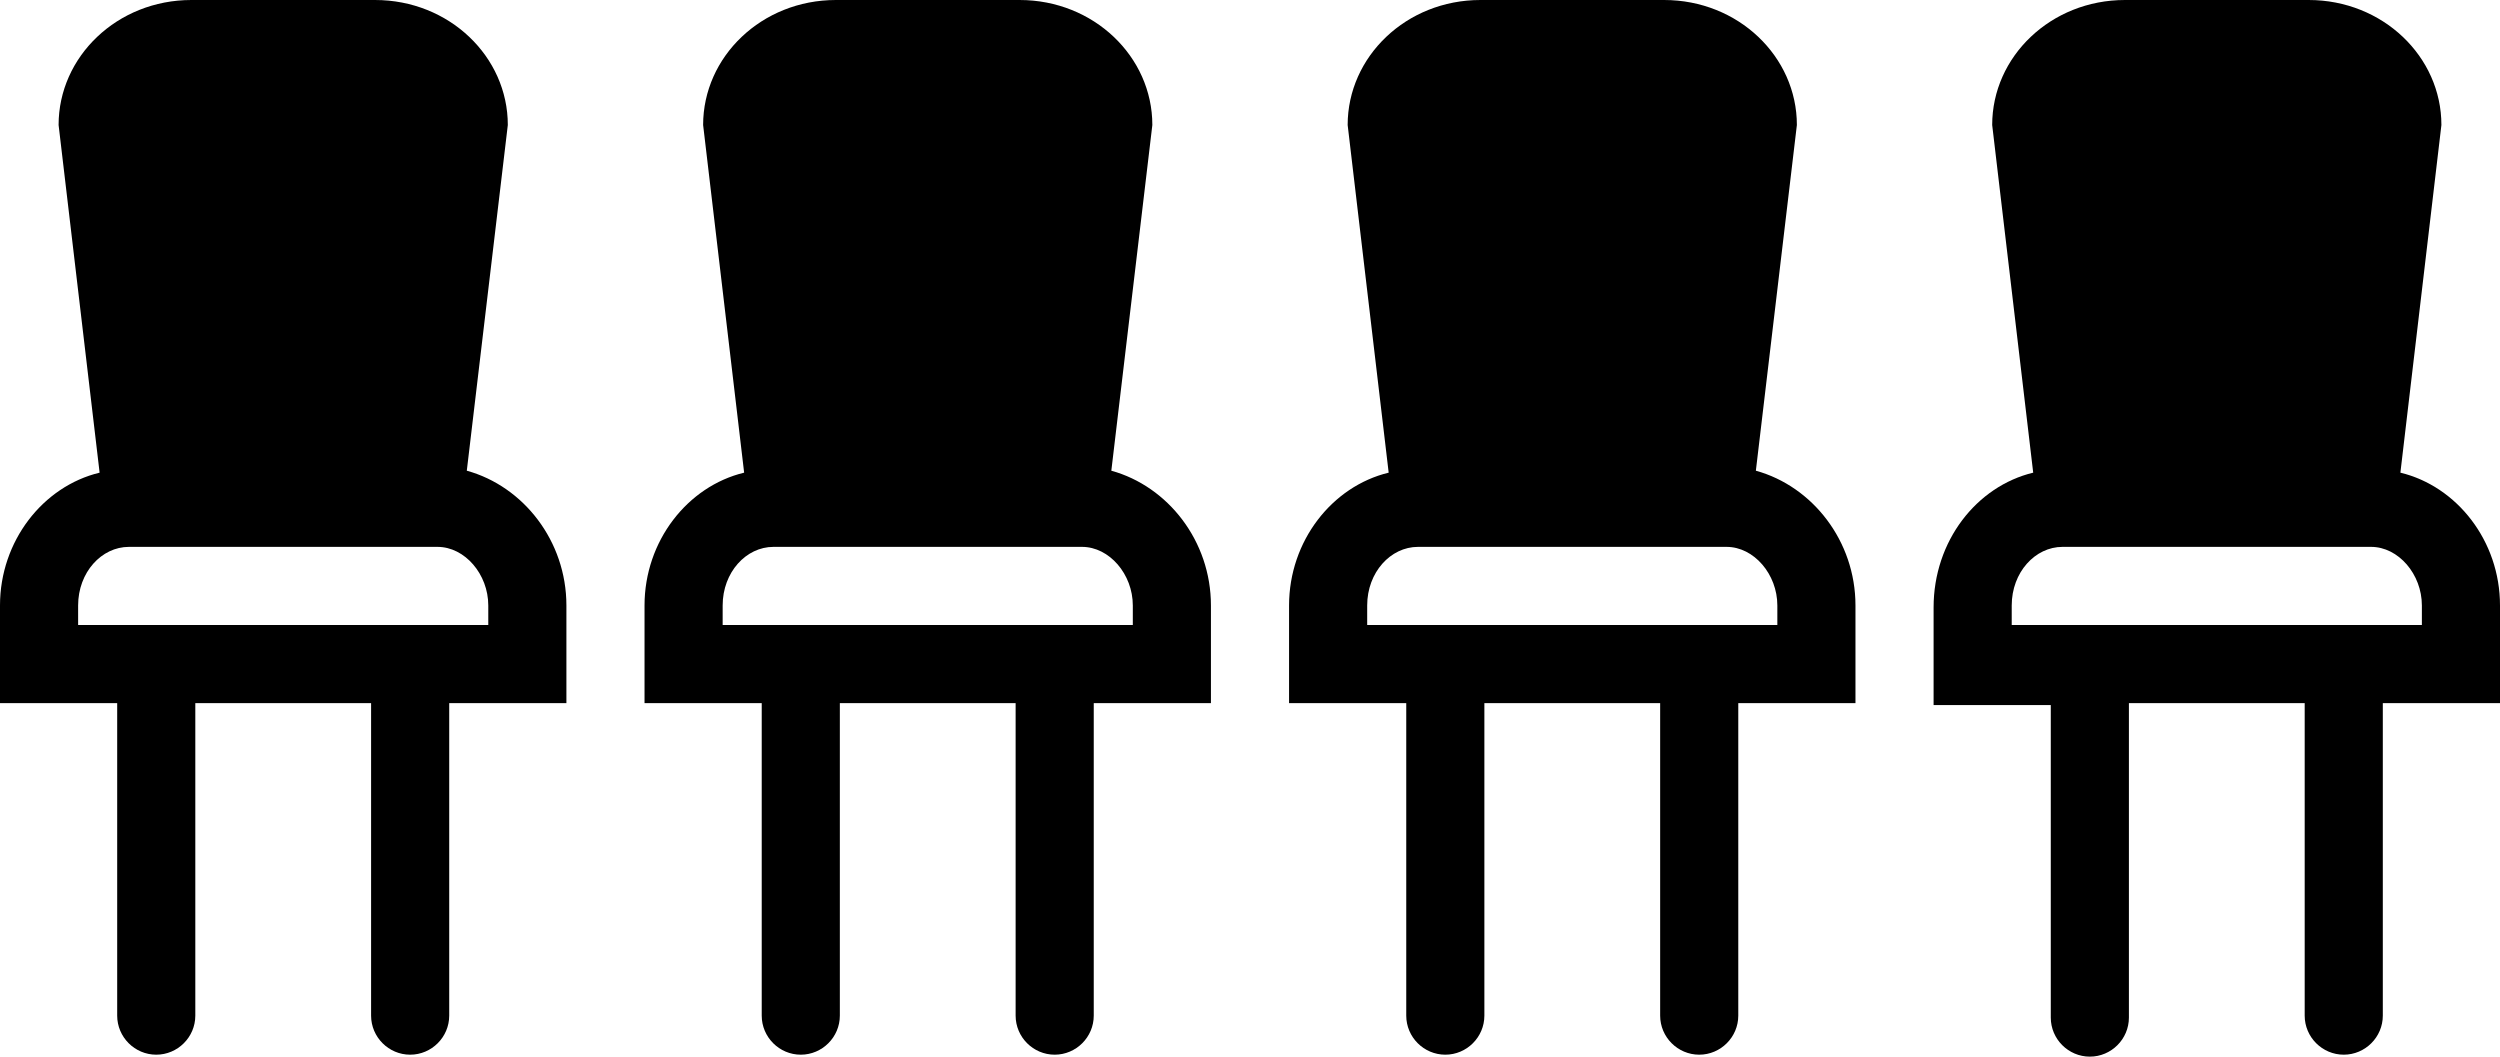
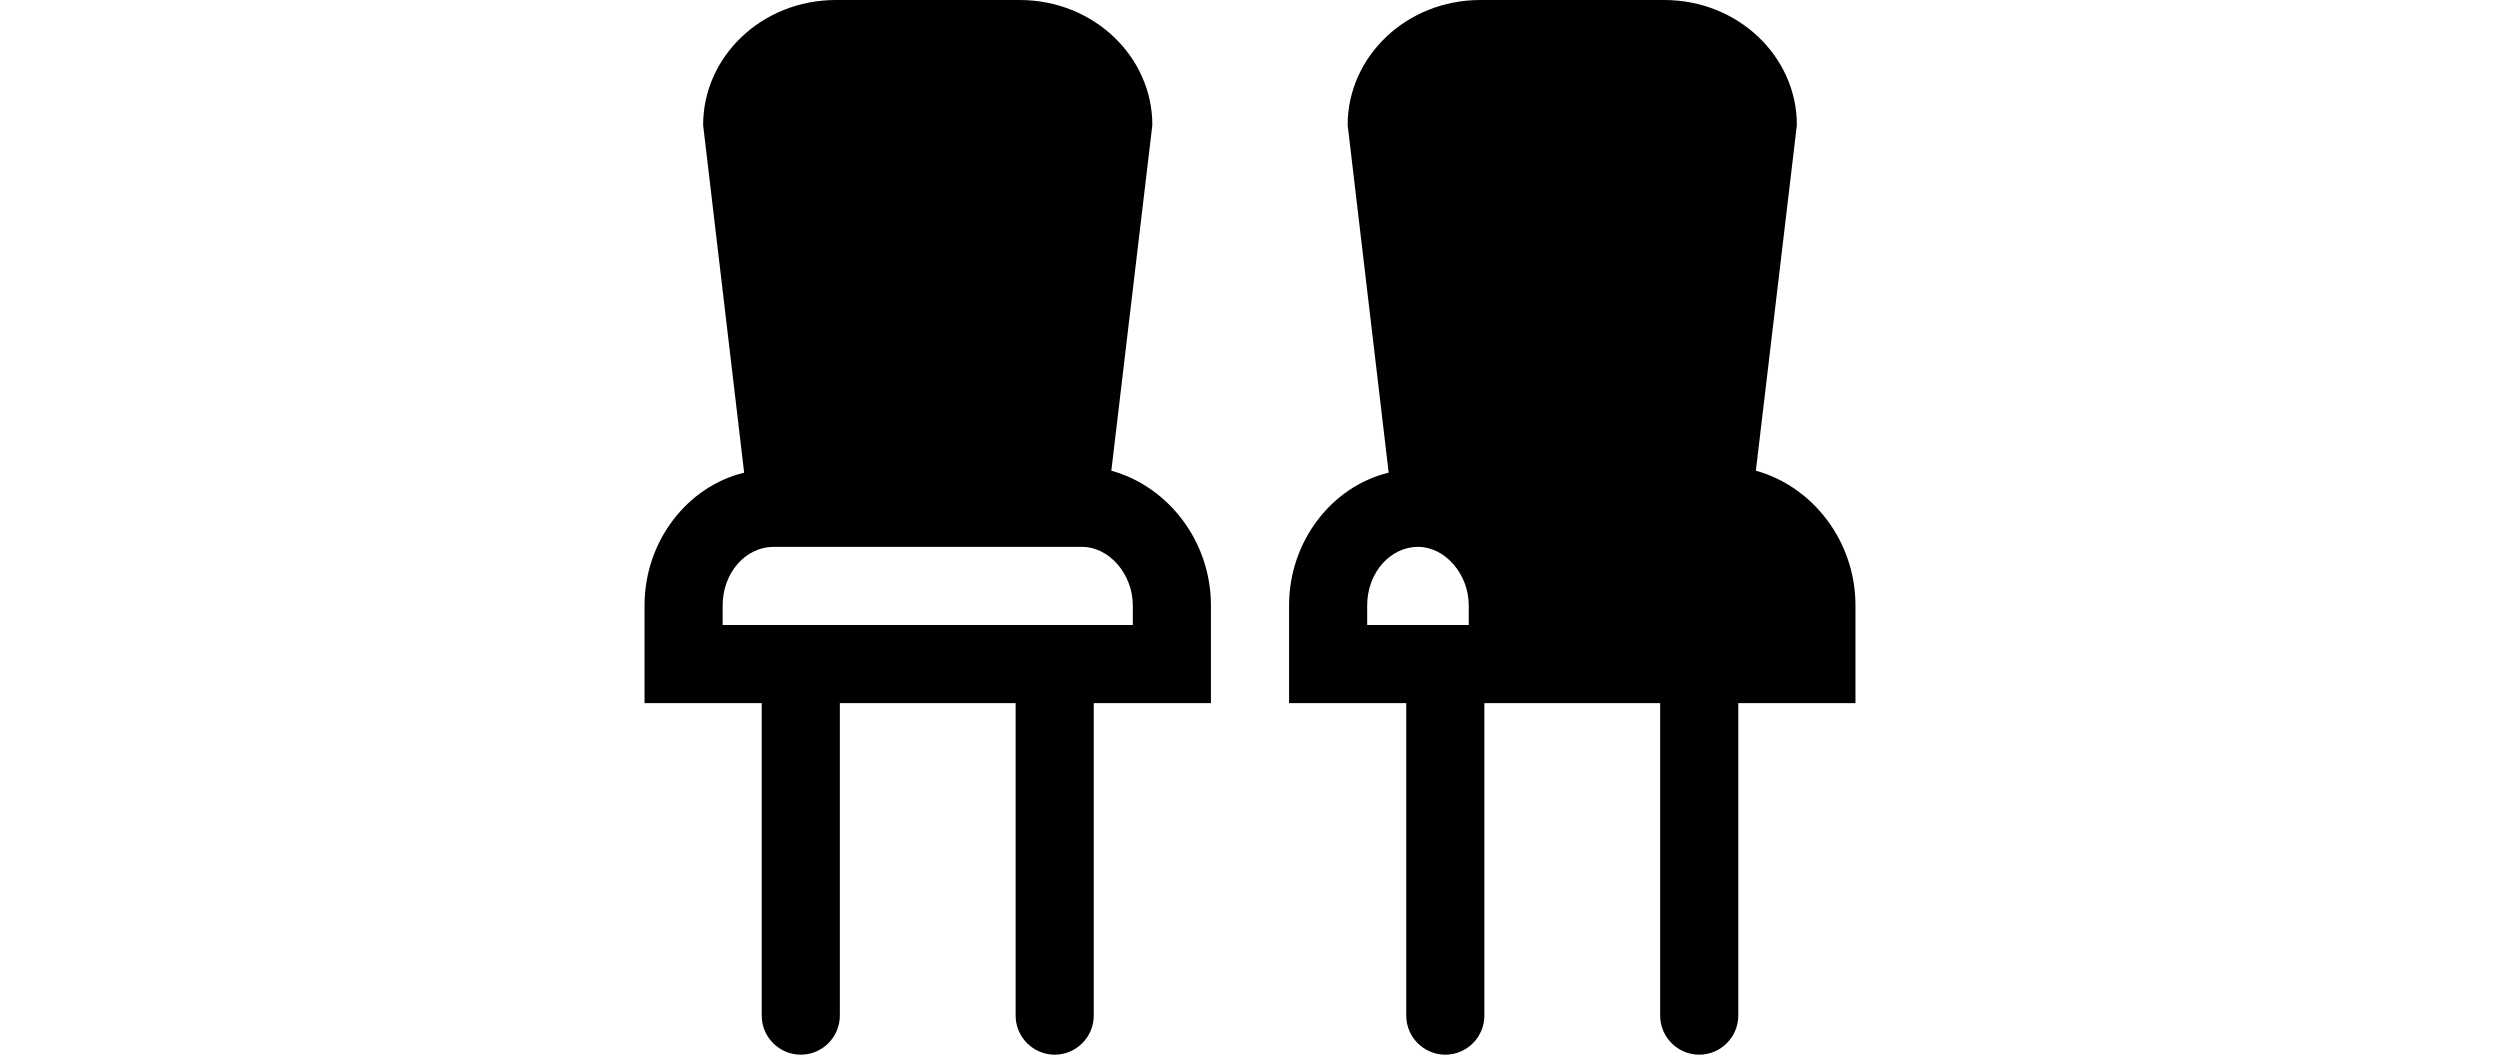
<svg xmlns="http://www.w3.org/2000/svg" height="54.1" preserveAspectRatio="xMidYMid meet" version="1.0" viewBox="0.0 38.0 128.0 54.1" width="128.0" zoomAndPan="magnify">
  <g id="change1_1">
-     <path d="M6,90c0,1.1,0.9,2,2,2c1.1,0,2-0.9,2-2V74h9v16c0,1.1,0.9,2,2,2c1.1,0,2-0.9,2-2V74h6v-5c0-3.3-2.2-6.1-5.1-6.9L26,44.4 c0-3.5-3-6.4-6.8-6.4H9.8C6,38,3,40.9,3,44.4l2.1,17.8C2.2,62.9,0,65.7,0,69c0,3.9,0,5,0,5h6V90z M4,70v-1c0-1.7,1.2-3,2.6-3h15.8 c1.4,0,2.6,1.4,2.6,3v1H4z" fill="inherit" />
-   </g>
+     </g>
  <g id="change1_2">
    <path d="M39,90c0,1.1,0.9,2,2,2c1.1,0,2-0.9,2-2V74h9v16c0,1.1,0.9,2,2,2c1.1,0,2-0.9,2-2V74h6v-5c0-3.3-2.2-6.1-5.1-6.9L59,44.4 c0-3.5-3-6.4-6.8-6.4h-9.4C39,38,36,40.9,36,44.4l2.1,17.8C35.2,62.9,33,65.7,33,69c0,3.9,0,5,0,5h6V90z M37,70v-1 c0-1.7,1.2-3,2.6-3h15.8c1.4,0,2.6,1.4,2.6,3v1H37z" fill="inherit" />
  </g>
  <g id="change1_3">
-     <path d="M72,90c0,1.1,0.9,2,2,2c1.1,0,2-0.9,2-2V74h9v16c0,1.1,0.9,2,2,2c1.1,0,2-0.9,2-2V74h6v-5c0-3.3-2.2-6.1-5.1-6.9L92,44.4 c0-3.5-3-6.4-6.8-6.4h-9.4C72,38,69,40.9,69,44.4l2.1,17.8C68.2,62.9,66,65.7,66,69c0,3.9,0,5,0,5h6V90z M70,70v-1 c0-1.7,1.2-3,2.6-3h15.8c1.4,0,2.6,1.4,2.6,3v1H70z" fill="inherit" />
+     <path d="M72,90c0,1.1,0.9,2,2,2c1.1,0,2-0.9,2-2V74h9v16c0,1.1,0.9,2,2,2c1.1,0,2-0.9,2-2V74h6v-5c0-3.3-2.2-6.1-5.1-6.9L92,44.4 c0-3.5-3-6.4-6.8-6.4h-9.4C72,38,69,40.9,69,44.4l2.1,17.8C68.2,62.9,66,65.7,66,69c0,3.9,0,5,0,5h6V90z M70,70v-1 c0-1.7,1.2-3,2.6-3c1.4,0,2.6,1.4,2.6,3v1H70z" fill="inherit" />
  </g>
  <g id="change1_4">
-     <path d="M122.9,62.2l2.1-17.8c0-3.5-3-6.4-6.8-6.4h-9.4c-3.8,0-6.8,2.9-6.8,6.4l2.1,17.8c-2.9,0.7-5.1,3.5-5.1,6.9c0,3.9,0,5,0,5h6 v16c0,1.1,0.9,2,2,2c1.1,0,2-0.9,2-2V74h9v16c0,1.1,0.9,2,2,2c1.1,0,2-0.9,2-2V74h6v-5C128,65.7,125.8,62.9,122.9,62.2z M124,70h-21 v-1c0-1.7,1.2-3,2.6-3h15.8c1.4,0,2.6,1.4,2.6,3V70z" fill="inherit" />
-   </g>
+     </g>
</svg>